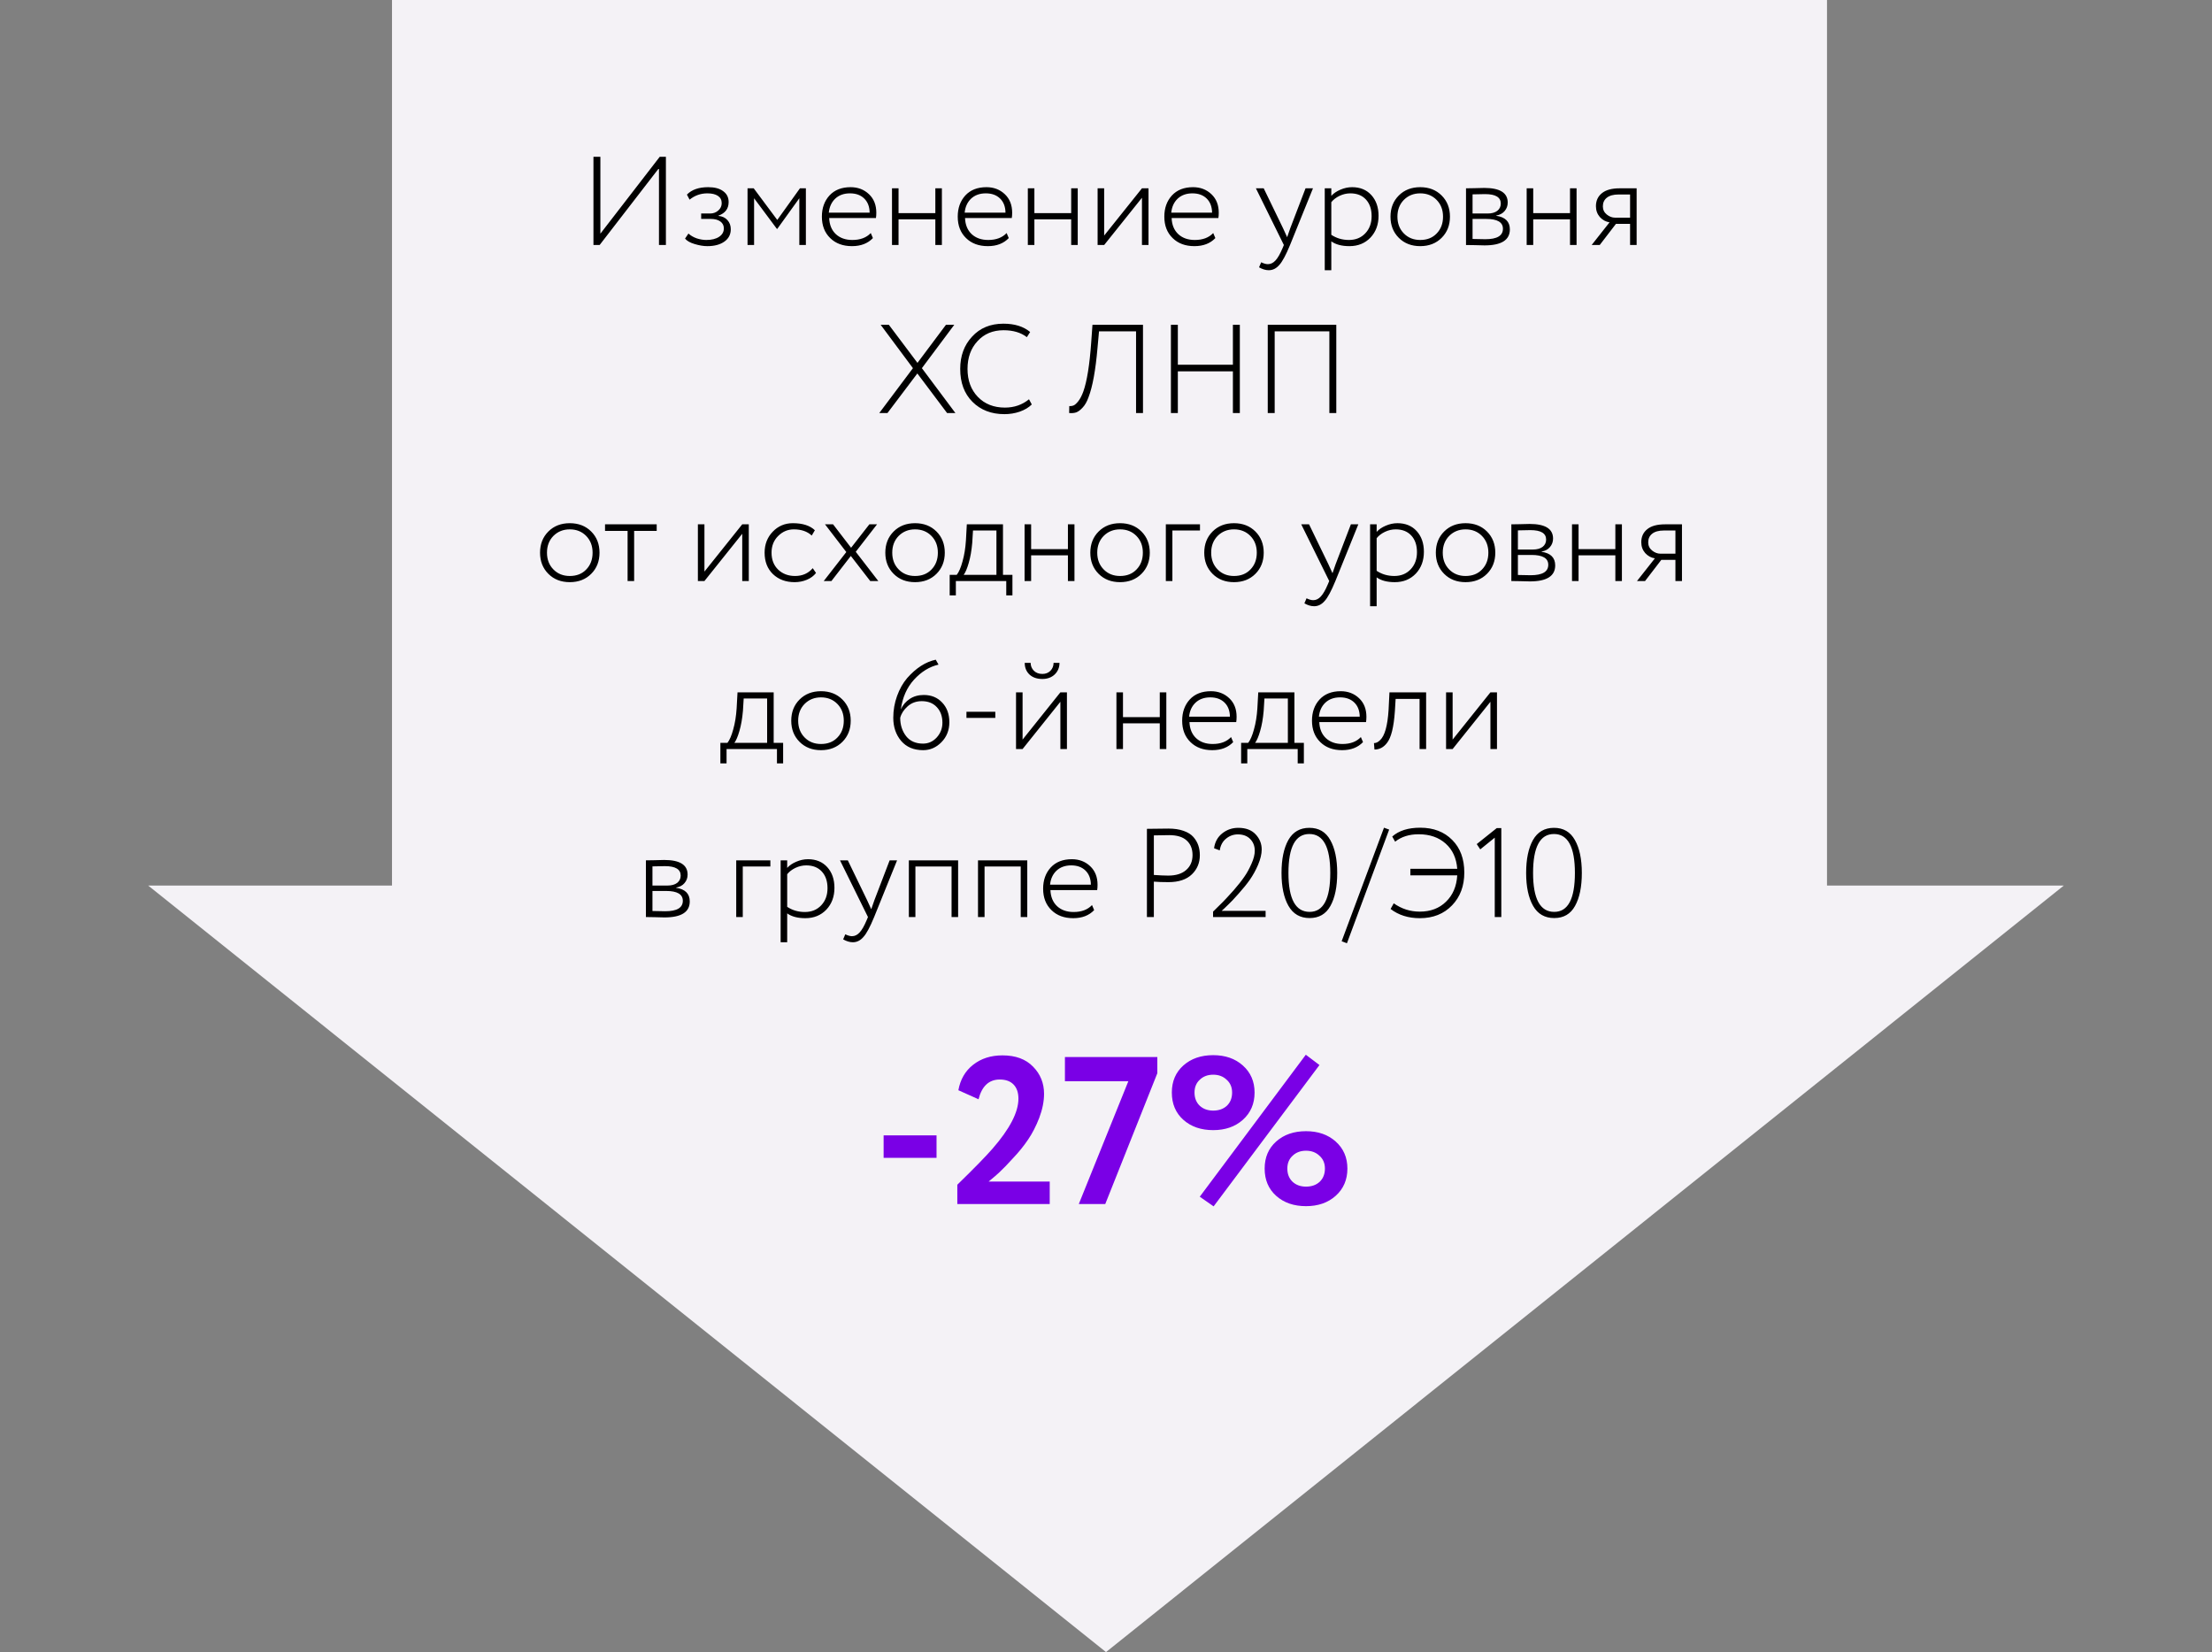
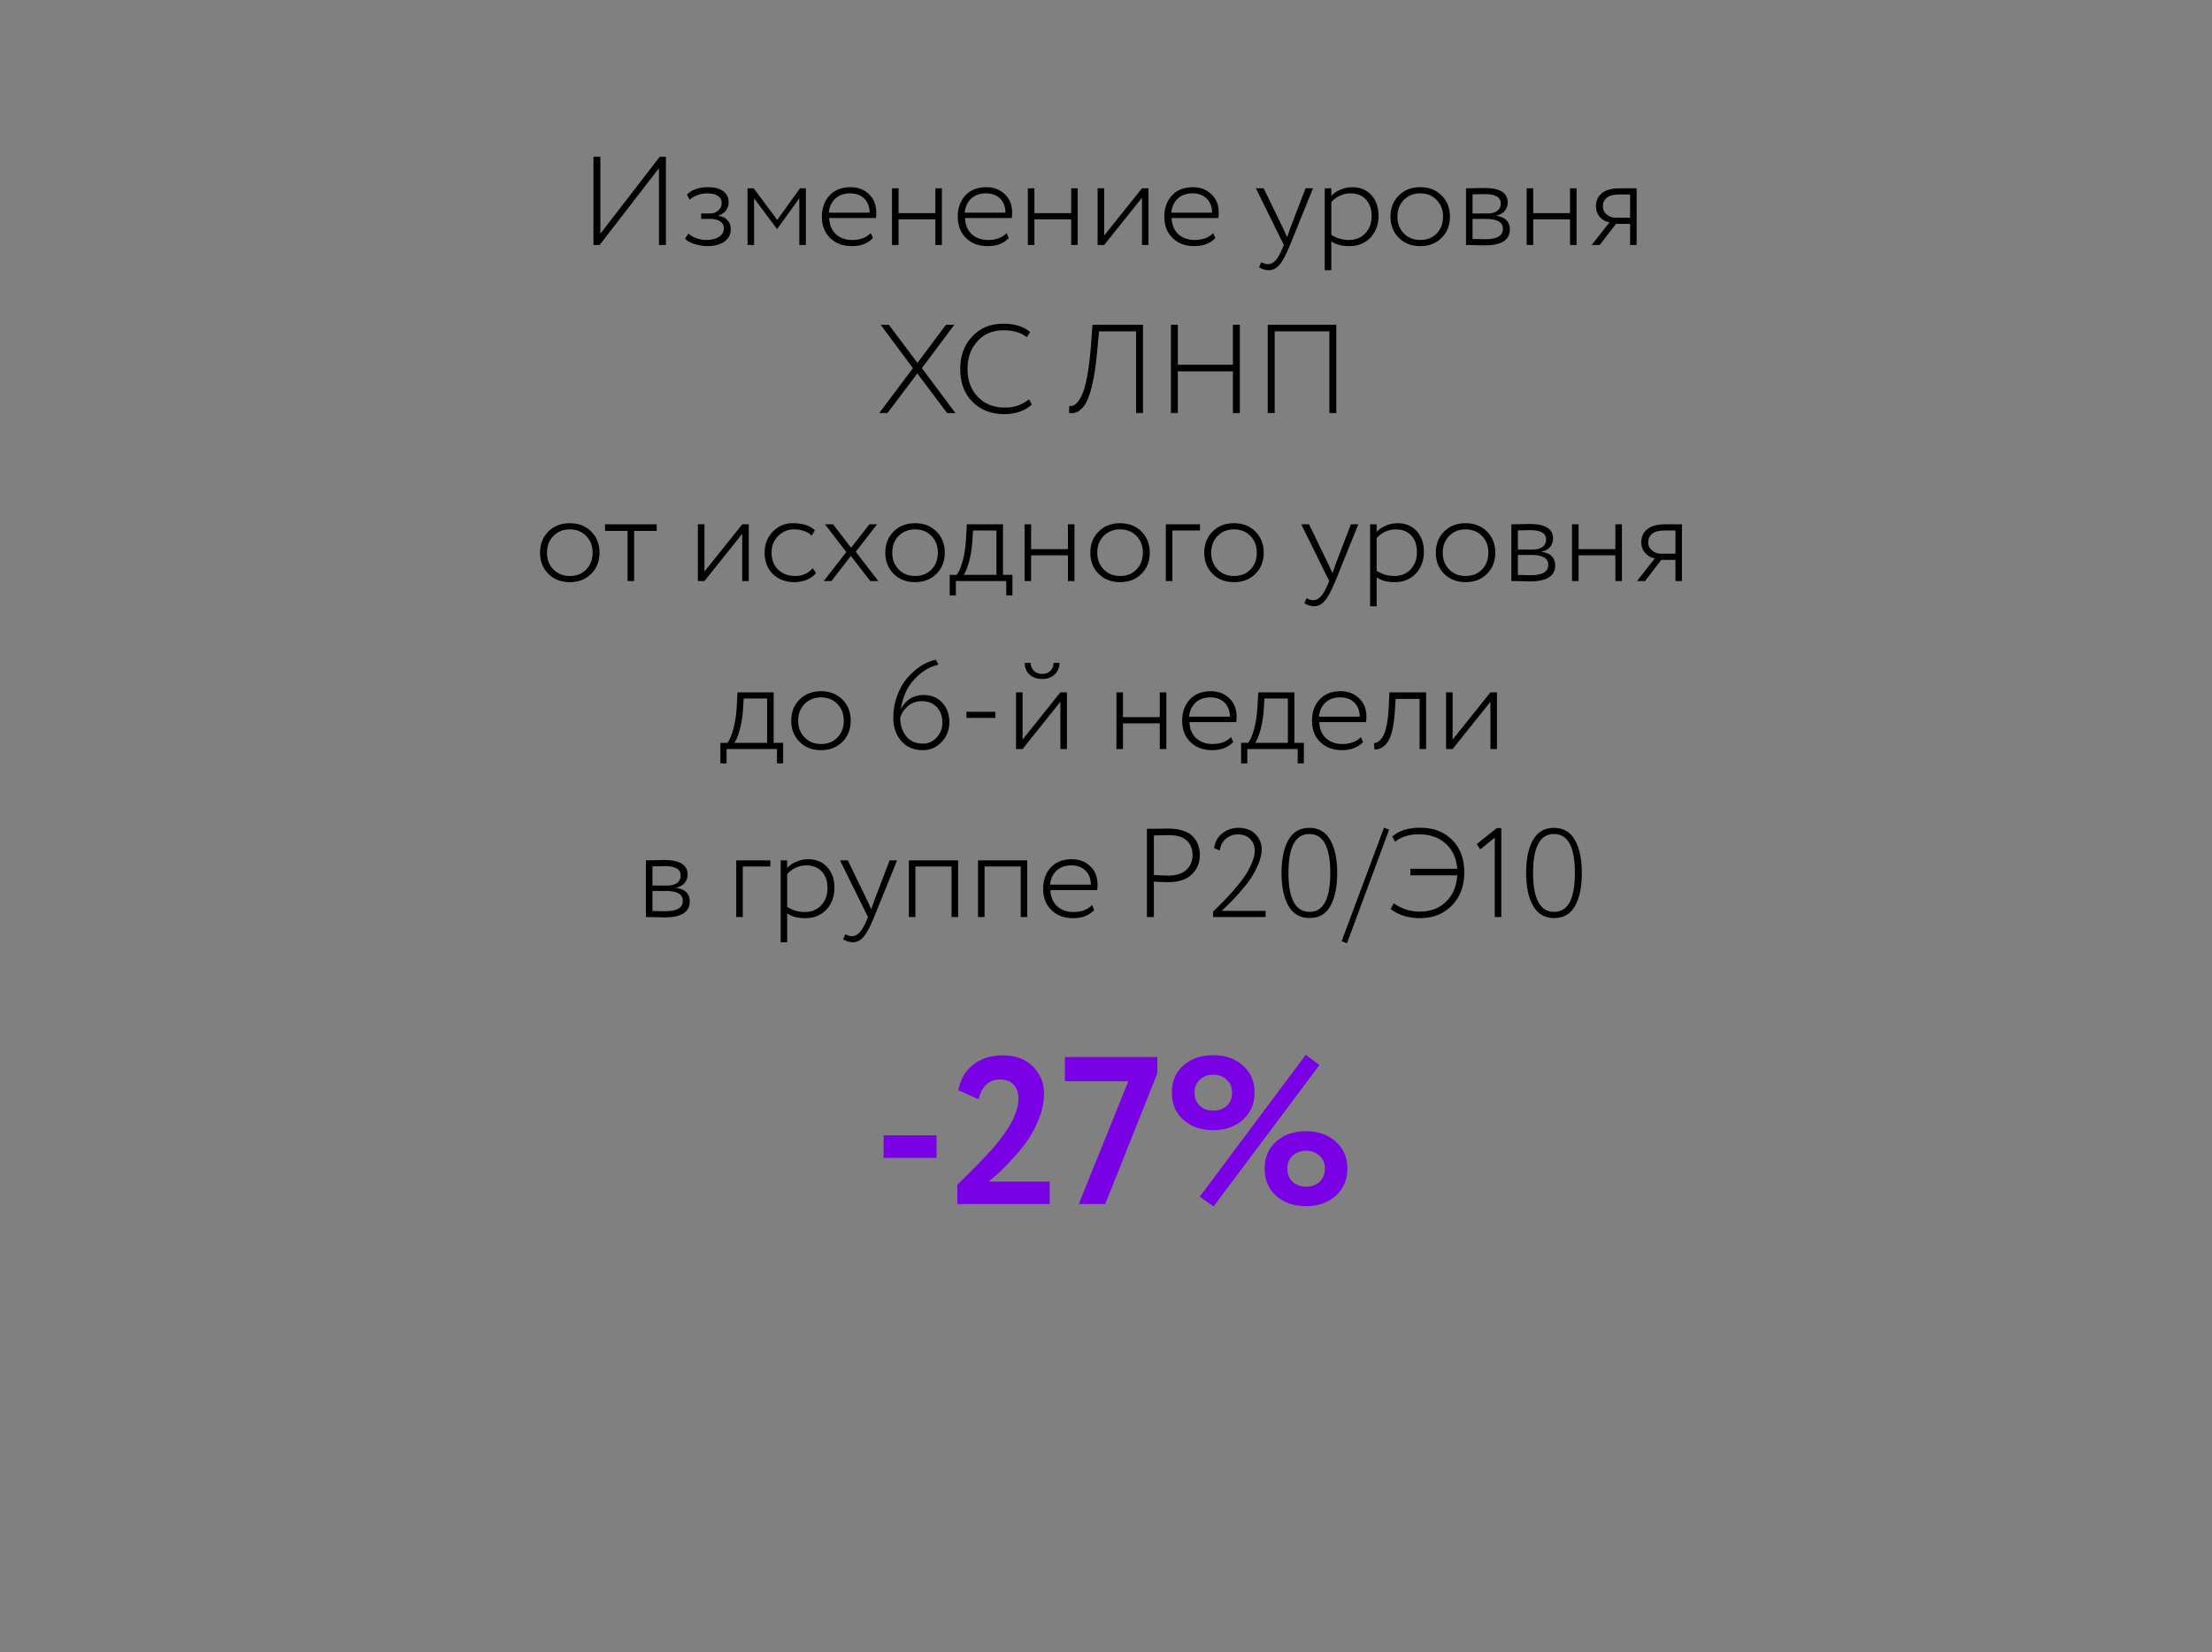
<svg xmlns="http://www.w3.org/2000/svg" width="316" height="236" viewBox="0 0 316 236" fill="none">
  <rect x="0" y="0" width="316" height="236" fill="#808080" stroke="none" />
-   <rect x="56" width="205" height="143" fill="#F4F2F6" />
-   <path d="M158 236L21.168 126.5L294.832 126.5L158 236Z" fill="#F4F2F6" />
  <path d="M94.139 24.02L85.661 35H84.779V22.4H85.769V33.38L94.247 22.4H95.129V35H94.139V24.02ZM101.049 35.162C100.497 35.162 99.885 35.06 99.213 34.856C98.577 34.664 98.127 34.406 97.863 34.082L98.349 33.362C98.661 33.65 99.051 33.878 99.519 34.046C99.999 34.202 100.461 34.28 100.905 34.28C101.661 34.28 102.267 34.13 102.723 33.83C103.179 33.53 103.407 33.128 103.407 32.624C103.407 32.204 103.239 31.874 102.903 31.634C102.567 31.394 102.111 31.274 101.535 31.274H100.167V30.5H101.445C101.901 30.5 102.291 30.356 102.615 30.068C102.939 29.78 103.101 29.432 103.101 29.024C103.101 28.568 102.921 28.22 102.561 27.98C102.201 27.74 101.697 27.62 101.049 27.62C100.101 27.62 99.255 27.92 98.511 28.52L98.133 27.8C98.817 27.092 99.831 26.738 101.175 26.738C102.099 26.738 102.813 26.93 103.317 27.314C103.833 27.686 104.091 28.202 104.091 28.862C104.091 29.81 103.605 30.458 102.633 30.806V30.842C103.185 30.89 103.617 31.094 103.929 31.454C104.241 31.802 104.397 32.234 104.397 32.75C104.397 33.494 104.091 34.082 103.479 34.514C102.867 34.946 102.057 35.162 101.049 35.162ZM107.727 35H106.791V26.9H107.673L111.039 31.418L114.279 26.9H115.125V35H114.189V28.322L111.039 32.696H110.985L107.727 28.322V35ZM124.396 33.29L124.702 34.01C123.97 34.778 122.974 35.162 121.714 35.162C120.418 35.162 119.38 34.778 118.6 34.01C117.808 33.242 117.412 32.222 117.412 30.95C117.412 29.726 117.772 28.718 118.492 27.926C119.224 27.134 120.232 26.738 121.516 26.738C122.56 26.738 123.436 27.074 124.144 27.746C124.84 28.406 125.188 29.288 125.188 30.392C125.188 30.68 125.17 30.932 125.134 31.148H118.456C118.492 32.12 118.81 32.888 119.41 33.452C120.01 34.004 120.796 34.28 121.768 34.28C122.896 34.28 123.772 33.95 124.396 33.29ZM121.426 27.62C120.562 27.62 119.86 27.872 119.32 28.376C118.792 28.88 118.486 29.546 118.402 30.374H124.234C124.222 29.522 123.964 28.85 123.46 28.358C122.956 27.866 122.278 27.62 121.426 27.62ZM134.556 35H133.62V31.328H128.364V35H127.428V26.9H128.364V30.446H133.62V26.9H134.556V35ZM143.803 33.29L144.109 34.01C143.377 34.778 142.381 35.162 141.121 35.162C139.825 35.162 138.787 34.778 138.007 34.01C137.215 33.242 136.819 32.222 136.819 30.95C136.819 29.726 137.179 28.718 137.899 27.926C138.631 27.134 139.639 26.738 140.923 26.738C141.967 26.738 142.843 27.074 143.551 27.746C144.247 28.406 144.595 29.288 144.595 30.392C144.595 30.68 144.577 30.932 144.541 31.148H137.863C137.899 32.12 138.217 32.888 138.817 33.452C139.417 34.004 140.203 34.28 141.175 34.28C142.303 34.28 143.179 33.95 143.803 33.29ZM140.833 27.62C139.969 27.62 139.267 27.872 138.727 28.376C138.199 28.88 137.893 29.546 137.809 30.374H143.641C143.629 29.522 143.371 28.85 142.867 28.358C142.363 27.866 141.685 27.62 140.833 27.62ZM153.962 35H153.026V31.328H147.77V35H146.834V26.9H147.77V30.446H153.026V26.9H153.962V35ZM163.137 28.25L157.737 35H156.801V26.9H157.737V33.65L163.137 26.9H164.073V35H163.137V28.25ZM173.316 33.29L173.622 34.01C172.89 34.778 171.894 35.162 170.634 35.162C169.338 35.162 168.3 34.778 167.52 34.01C166.728 33.242 166.332 32.222 166.332 30.95C166.332 29.726 166.692 28.718 167.412 27.926C168.144 27.134 169.152 26.738 170.436 26.738C171.48 26.738 172.356 27.074 173.064 27.746C173.76 28.406 174.108 29.288 174.108 30.392C174.108 30.68 174.09 30.932 174.054 31.148H167.376C167.412 32.12 167.73 32.888 168.33 33.452C168.93 34.004 169.716 34.28 170.688 34.28C171.816 34.28 172.692 33.95 173.316 33.29ZM170.346 27.62C169.482 27.62 168.78 27.872 168.24 28.376C167.712 28.88 167.406 29.546 167.322 30.374H173.154C173.142 29.522 172.884 28.85 172.38 28.358C171.876 27.866 171.198 27.62 170.346 27.62ZM186.506 26.9H187.568L184.292 35C183.704 36.428 183.194 37.376 182.762 37.844C182.33 38.348 181.826 38.6 181.25 38.6C180.806 38.6 180.344 38.462 179.864 38.186L180.17 37.466C180.542 37.646 180.86 37.736 181.124 37.736C181.532 37.736 181.898 37.556 182.222 37.196C182.546 36.848 182.882 36.26 183.23 35.432L183.41 35L179.414 26.9H180.53L183.302 32.624L183.878 33.884C183.89 33.836 184.04 33.404 184.328 32.588L186.506 26.9ZM190.186 38.6H189.25V26.9H190.186V27.98C190.51 27.62 190.942 27.326 191.482 27.098C192.034 26.858 192.592 26.738 193.156 26.738C194.308 26.738 195.226 27.116 195.91 27.872C196.594 28.628 196.936 29.612 196.936 30.824C196.936 32.084 196.552 33.122 195.784 33.938C195.004 34.754 194.002 35.162 192.778 35.162C191.686 35.162 190.822 34.934 190.186 34.478V38.6ZM192.904 27.62C192.376 27.62 191.86 27.74 191.356 27.98C190.864 28.22 190.474 28.52 190.186 28.88V33.542C190.93 34.034 191.77 34.28 192.706 34.28C193.666 34.28 194.446 33.962 195.046 33.326C195.646 32.69 195.946 31.874 195.946 30.878C195.946 29.882 195.676 29.09 195.136 28.502C194.596 27.914 193.852 27.62 192.904 27.62ZM202.889 35.162C201.641 35.162 200.621 34.766 199.829 33.974C199.037 33.182 198.641 32.174 198.641 30.95C198.641 29.726 199.037 28.718 199.829 27.926C200.621 27.134 201.641 26.738 202.889 26.738C204.137 26.738 205.157 27.134 205.949 27.926C206.741 28.718 207.137 29.726 207.137 30.95C207.137 32.174 206.741 33.182 205.949 33.974C205.157 34.766 204.137 35.162 202.889 35.162ZM202.889 34.28C203.861 34.28 204.641 33.974 205.229 33.362C205.841 32.738 206.147 31.934 206.147 30.95C206.147 29.978 205.841 29.18 205.229 28.556C204.617 27.932 203.837 27.62 202.889 27.62C201.953 27.62 201.173 27.932 200.549 28.556C199.937 29.18 199.631 29.978 199.631 30.95C199.631 31.922 199.937 32.72 200.549 33.344C201.161 33.968 201.941 34.28 202.889 34.28ZM209.43 35V26.9C209.826 26.9 210.21 26.894 210.582 26.882C211.35 26.858 211.836 26.846 212.04 26.846C214.272 26.846 215.388 27.542 215.388 28.934C215.388 29.402 215.238 29.81 214.938 30.158C214.65 30.494 214.254 30.704 213.75 30.788V30.824C215.046 31.016 215.694 31.664 215.694 32.768C215.694 34.292 214.488 35.054 212.076 35.054C211.92 35.054 211.446 35.042 210.654 35.018C210.258 35.006 209.85 35 209.43 35ZM212.31 31.274H210.366V34.136C211.302 34.16 211.908 34.172 212.184 34.172C213.864 34.172 214.704 33.674 214.704 32.678C214.704 31.742 213.906 31.274 212.31 31.274ZM212.148 27.728C211.752 27.728 211.158 27.74 210.366 27.764V30.5H212.508C213.096 30.5 213.558 30.374 213.894 30.122C214.23 29.858 214.398 29.51 214.398 29.078C214.398 28.178 213.648 27.728 212.148 27.728ZM225.224 35H224.288V31.328H219.032V35H218.096V26.9H219.032V30.446H224.288V26.9H225.224V35ZM231.393 26.9H233.805V35H232.869V31.976H230.853L228.531 35H227.379L229.935 31.76C229.395 31.676 228.933 31.424 228.549 31.004C228.177 30.572 227.991 30.056 227.991 29.456C227.991 28.676 228.273 28.058 228.837 27.602C229.401 27.134 230.253 26.9 231.393 26.9ZM228.981 29.474C228.981 29.954 229.167 30.344 229.539 30.644C229.911 30.944 230.307 31.094 230.727 31.094H232.869V27.782H231.231C230.487 27.782 229.923 27.938 229.539 28.25C229.167 28.55 228.981 28.958 228.981 29.474ZM135.135 46.4H136.323L131.697 52.592L136.485 59H135.297L131.049 53.348L126.783 59H125.613L130.419 52.592L125.811 46.4H126.981L131.067 51.836L135.135 46.4ZM147.001 57.038L147.397 57.776C146.965 58.208 146.395 58.55 145.687 58.802C144.991 59.042 144.259 59.162 143.491 59.162C141.619 59.162 140.095 58.574 138.919 57.398C137.755 56.234 137.173 54.668 137.173 52.7C137.173 50.84 137.737 49.304 138.865 48.092C139.993 46.856 141.487 46.238 143.347 46.238C144.943 46.238 146.215 46.634 147.163 47.426L146.695 48.164C145.843 47.504 144.733 47.174 143.365 47.174C141.829 47.174 140.587 47.696 139.639 48.74C138.691 49.76 138.217 51.08 138.217 52.7C138.217 54.344 138.709 55.676 139.693 56.696C140.677 57.716 141.967 58.226 143.563 58.226C144.883 58.226 146.029 57.83 147.001 57.038ZM163.284 59H162.294V47.336H157.002L156.786 49.712C156.51 52.892 156.084 55.232 155.508 56.732C155.28 57.38 154.992 57.884 154.644 58.244C154.332 58.58 154.032 58.802 153.744 58.91C153.456 59.006 153.12 59.036 152.736 59L152.754 58.01C153.006 58.022 153.222 57.986 153.402 57.902C153.582 57.818 153.792 57.626 154.032 57.326C154.308 56.978 154.554 56.504 154.77 55.904C155.286 54.44 155.658 52.112 155.886 48.92L156.066 46.4H163.284V59ZM177.119 59H176.129V53.042H168.263V59H167.273V46.4H168.263V52.106H176.129V46.4H177.119V59ZM190.899 59H189.909V47.336H182.097V59H181.107V46.4H190.899V59ZM81.398 83.162C80.15 83.162 79.13 82.766 78.338 81.974C77.546 81.182 77.15 80.174 77.15 78.95C77.15 77.726 77.546 76.718 78.338 75.926C79.13 75.134 80.15 74.738 81.398 74.738C82.646 74.738 83.666 75.134 84.458 75.926C85.25 76.718 85.646 77.726 85.646 78.95C85.646 80.174 85.25 81.182 84.458 81.974C83.666 82.766 82.646 83.162 81.398 83.162ZM81.398 82.28C82.37 82.28 83.15 81.974 83.738 81.362C84.35 80.738 84.656 79.934 84.656 78.95C84.656 77.978 84.35 77.18 83.738 76.556C83.126 75.932 82.346 75.62 81.398 75.62C80.462 75.62 79.682 75.932 79.058 76.556C78.446 77.18 78.14 77.978 78.14 78.95C78.14 79.922 78.446 80.72 79.058 81.344C79.67 81.968 80.45 82.28 81.398 82.28ZM89.656 75.836H86.434V74.9H93.814V75.836H90.592V83H89.656V75.836ZM106.034 76.25L100.634 83H99.698V74.9H100.634V81.65L106.034 74.9H106.97V83H106.034V76.25ZM116.106 81.164L116.574 81.848C116.25 82.268 115.812 82.592 115.26 82.82C114.72 83.048 114.138 83.162 113.514 83.162C112.254 83.162 111.222 82.778 110.418 82.01C109.626 81.242 109.23 80.222 109.23 78.95C109.23 77.762 109.614 76.766 110.382 75.962C111.162 75.146 112.122 74.738 113.262 74.738C114.654 74.738 115.704 75.074 116.412 75.746L115.962 76.502C115.326 75.914 114.474 75.62 113.406 75.62C112.542 75.62 111.792 75.938 111.156 76.574C110.532 77.198 110.22 77.99 110.22 78.95C110.22 79.958 110.538 80.768 111.174 81.38C111.81 81.98 112.614 82.28 113.586 82.28C114.63 82.28 115.47 81.908 116.106 81.164ZM124.194 74.9H125.292L122.25 78.824L125.472 83H124.32L121.548 79.418L118.776 83H117.678L120.9 78.86L117.858 74.9H119.01L121.584 78.248L124.194 74.9ZM130.722 83.162C129.474 83.162 128.454 82.766 127.662 81.974C126.87 81.182 126.474 80.174 126.474 78.95C126.474 77.726 126.87 76.718 127.662 75.926C128.454 75.134 129.474 74.738 130.722 74.738C131.97 74.738 132.99 75.134 133.782 75.926C134.574 76.718 134.97 77.726 134.97 78.95C134.97 80.174 134.574 81.182 133.782 81.974C132.99 82.766 131.97 83.162 130.722 83.162ZM130.722 82.28C131.694 82.28 132.474 81.974 133.062 81.362C133.674 80.738 133.98 79.934 133.98 78.95C133.98 77.978 133.674 77.18 133.062 76.556C132.45 75.932 131.67 75.62 130.722 75.62C129.786 75.62 129.006 75.932 128.382 76.556C127.77 77.18 127.464 77.978 127.464 78.95C127.464 79.922 127.77 80.72 128.382 81.344C128.994 81.968 129.774 82.28 130.722 82.28ZM136.551 85.052H135.669V82.118H136.677C136.989 81.722 137.265 81.08 137.505 80.192C137.757 79.304 137.919 78.302 137.991 77.186L138.117 74.9H143.283V82.118H144.633V85.052H143.751V83H136.551V85.052ZM138.999 75.782L138.891 77.546C138.795 78.65 138.627 79.61 138.387 80.426C138.159 81.218 137.919 81.782 137.667 82.118H142.347V75.782H138.999ZM153.496 83H152.56V79.328H147.304V83H146.368V74.9H147.304V78.446H152.56V74.9H153.496V83ZM160.007 83.162C158.759 83.162 157.739 82.766 156.947 81.974C156.155 81.182 155.759 80.174 155.759 78.95C155.759 77.726 156.155 76.718 156.947 75.926C157.739 75.134 158.759 74.738 160.007 74.738C161.255 74.738 162.275 75.134 163.067 75.926C163.859 76.718 164.255 77.726 164.255 78.95C164.255 80.174 163.859 81.182 163.067 81.974C162.275 82.766 161.255 83.162 160.007 83.162ZM160.007 82.28C160.979 82.28 161.759 81.974 162.347 81.362C162.959 80.738 163.265 79.934 163.265 78.95C163.265 77.978 162.959 77.18 162.347 76.556C161.735 75.932 160.955 75.62 160.007 75.62C159.071 75.62 158.291 75.932 157.667 76.556C157.055 77.18 156.749 77.978 156.749 78.95C156.749 79.922 157.055 80.72 157.667 81.344C158.279 81.968 159.059 82.28 160.007 82.28ZM167.484 83H166.548V74.9H171.426V75.782H167.484V83ZM176.284 83.162C175.036 83.162 174.016 82.766 173.224 81.974C172.432 81.182 172.036 80.174 172.036 78.95C172.036 77.726 172.432 76.718 173.224 75.926C174.016 75.134 175.036 74.738 176.284 74.738C177.532 74.738 178.552 75.134 179.344 75.926C180.136 76.718 180.532 77.726 180.532 78.95C180.532 80.174 180.136 81.182 179.344 81.974C178.552 82.766 177.532 83.162 176.284 83.162ZM176.284 82.28C177.256 82.28 178.036 81.974 178.624 81.362C179.236 80.738 179.542 79.934 179.542 78.95C179.542 77.978 179.236 77.18 178.624 76.556C178.012 75.932 177.232 75.62 176.284 75.62C175.348 75.62 174.568 75.932 173.944 76.556C173.332 77.18 173.026 77.978 173.026 78.95C173.026 79.922 173.332 80.72 173.944 81.344C174.556 81.968 175.336 82.28 176.284 82.28ZM192.984 74.9H194.046L190.77 83C190.182 84.428 189.672 85.376 189.24 85.844C188.808 86.348 188.304 86.6 187.728 86.6C187.284 86.6 186.822 86.462 186.342 86.186L186.648 85.466C187.02 85.646 187.338 85.736 187.602 85.736C188.01 85.736 188.376 85.556 188.7 85.196C189.024 84.848 189.36 84.26 189.708 83.432L189.888 83L185.892 74.9H187.008L189.78 80.624L190.356 81.884C190.368 81.836 190.518 81.404 190.806 80.588L192.984 74.9ZM196.664 86.6H195.728V74.9H196.664V75.98C196.988 75.62 197.42 75.326 197.96 75.098C198.512 74.858 199.07 74.738 199.634 74.738C200.786 74.738 201.704 75.116 202.388 75.872C203.072 76.628 203.414 77.612 203.414 78.824C203.414 80.084 203.03 81.122 202.262 81.938C201.482 82.754 200.48 83.162 199.256 83.162C198.164 83.162 197.3 82.934 196.664 82.478V86.6ZM199.382 75.62C198.854 75.62 198.338 75.74 197.834 75.98C197.342 76.22 196.952 76.52 196.664 76.88V81.542C197.408 82.034 198.248 82.28 199.184 82.28C200.144 82.28 200.924 81.962 201.524 81.326C202.124 80.69 202.424 79.874 202.424 78.878C202.424 77.882 202.154 77.09 201.614 76.502C201.074 75.914 200.33 75.62 199.382 75.62ZM209.366 83.162C208.118 83.162 207.098 82.766 206.306 81.974C205.514 81.182 205.118 80.174 205.118 78.95C205.118 77.726 205.514 76.718 206.306 75.926C207.098 75.134 208.118 74.738 209.366 74.738C210.614 74.738 211.634 75.134 212.426 75.926C213.218 76.718 213.614 77.726 213.614 78.95C213.614 80.174 213.218 81.182 212.426 81.974C211.634 82.766 210.614 83.162 209.366 83.162ZM209.366 82.28C210.338 82.28 211.118 81.974 211.706 81.362C212.318 80.738 212.624 79.934 212.624 78.95C212.624 77.978 212.318 77.18 211.706 76.556C211.094 75.932 210.314 75.62 209.366 75.62C208.43 75.62 207.65 75.932 207.026 76.556C206.414 77.18 206.108 77.978 206.108 78.95C206.108 79.922 206.414 80.72 207.026 81.344C207.638 81.968 208.418 82.28 209.366 82.28ZM215.907 83V74.9C216.303 74.9 216.687 74.894 217.059 74.882C217.827 74.858 218.313 74.846 218.517 74.846C220.749 74.846 221.865 75.542 221.865 76.934C221.865 77.402 221.715 77.81 221.415 78.158C221.127 78.494 220.731 78.704 220.227 78.788V78.824C221.523 79.016 222.171 79.664 222.171 80.768C222.171 82.292 220.965 83.054 218.553 83.054C218.397 83.054 217.923 83.042 217.131 83.018C216.735 83.006 216.327 83 215.907 83ZM218.787 79.274H216.843V82.136C217.779 82.16 218.385 82.172 218.661 82.172C220.341 82.172 221.181 81.674 221.181 80.678C221.181 79.742 220.383 79.274 218.787 79.274ZM218.625 75.728C218.229 75.728 217.635 75.74 216.843 75.764V78.5H218.985C219.573 78.5 220.035 78.374 220.371 78.122C220.707 77.858 220.875 77.51 220.875 77.078C220.875 76.178 220.125 75.728 218.625 75.728ZM231.701 83H230.765V79.328H225.509V83H224.573V74.9H225.509V78.446H230.765V74.9H231.701V83ZM237.87 74.9H240.282V83H239.346V79.976H237.33L235.008 83H233.856L236.412 79.76C235.872 79.676 235.41 79.424 235.026 79.004C234.654 78.572 234.468 78.056 234.468 77.456C234.468 76.676 234.75 76.058 235.314 75.602C235.878 75.134 236.73 74.9 237.87 74.9ZM235.458 77.474C235.458 77.954 235.644 78.344 236.016 78.644C236.388 78.944 236.784 79.094 237.204 79.094H239.346V75.782H237.708C236.964 75.782 236.4 75.938 236.016 76.25C235.644 76.55 235.458 76.958 235.458 77.474ZM103.794 109.052H102.912V106.118H103.92C104.232 105.722 104.508 105.08 104.748 104.192C105 103.304 105.162 102.302 105.234 101.186L105.36 98.9H110.526V106.118H111.876V109.052H110.994V107H103.794V109.052ZM106.242 99.782L106.134 101.546C106.038 102.65 105.87 103.61 105.63 104.426C105.402 105.218 105.162 105.782 104.91 106.118H109.59V99.782H106.242ZM117.283 107.162C116.035 107.162 115.015 106.766 114.223 105.974C113.431 105.182 113.035 104.174 113.035 102.95C113.035 101.726 113.431 100.718 114.223 99.926C115.015 99.134 116.035 98.738 117.283 98.738C118.531 98.738 119.551 99.134 120.343 99.926C121.135 100.718 121.531 101.726 121.531 102.95C121.531 104.174 121.135 105.182 120.343 105.974C119.551 106.766 118.531 107.162 117.283 107.162ZM117.283 106.28C118.255 106.28 119.035 105.974 119.623 105.362C120.235 104.738 120.541 103.934 120.541 102.95C120.541 101.978 120.235 101.18 119.623 100.556C119.011 99.932 118.231 99.62 117.283 99.62C116.347 99.62 115.567 99.932 114.943 100.556C114.331 101.18 114.025 101.978 114.025 102.95C114.025 103.922 114.331 104.72 114.943 105.344C115.555 105.968 116.335 106.28 117.283 106.28ZM127.611 102.536C127.611 101.456 127.791 100.418 128.151 99.422C128.511 98.426 128.991 97.574 129.591 96.866C130.863 95.426 132.225 94.55 133.677 94.238L134.073 94.94C132.777 95.24 131.613 95.954 130.581 97.082C129.561 98.198 128.931 99.614 128.691 101.33C128.979 100.706 129.405 100.208 129.969 99.836C130.533 99.464 131.199 99.278 131.967 99.278C133.047 99.278 133.923 99.638 134.595 100.358C135.279 101.078 135.621 102.014 135.621 103.166C135.621 104.306 135.243 105.26 134.487 106.028C133.743 106.784 132.873 107.162 131.877 107.162C130.533 107.162 129.483 106.718 128.727 105.83C127.983 104.942 127.611 103.844 127.611 102.536ZM128.601 102.536C128.601 103.556 128.883 104.432 129.447 105.164C130.011 105.872 130.815 106.226 131.859 106.226C132.627 106.226 133.281 105.932 133.821 105.344C134.361 104.744 134.631 104.042 134.631 103.238C134.631 102.326 134.367 101.588 133.839 101.024C133.311 100.448 132.591 100.16 131.679 100.16C130.887 100.16 130.215 100.406 129.663 100.898C129.111 101.39 128.757 101.936 128.601 102.536ZM142.187 102.554H138.065V101.672H142.187V102.554ZM151.483 100.25L146.083 107H145.147V98.9H146.083V105.65L151.483 98.9H152.419V107H151.483V100.25ZM146.389 94.688H147.235C147.235 95.132 147.391 95.51 147.703 95.822C148.015 96.122 148.417 96.272 148.909 96.272C149.377 96.272 149.761 96.122 150.061 95.822C150.361 95.51 150.511 95.132 150.511 94.688H151.357C151.357 95.348 151.129 95.9 150.673 96.344C150.217 96.776 149.629 96.992 148.909 96.992C148.141 96.992 147.529 96.782 147.073 96.362C146.617 95.93 146.389 95.372 146.389 94.688ZM166.618 107H165.682V103.328H160.426V107H159.49V98.9H160.426V102.446H165.682V98.9H166.618V107ZM175.865 105.29L176.171 106.01C175.439 106.778 174.443 107.162 173.183 107.162C171.887 107.162 170.849 106.778 170.069 106.01C169.277 105.242 168.881 104.222 168.881 102.95C168.881 101.726 169.241 100.718 169.961 99.926C170.693 99.134 171.701 98.738 172.985 98.738C174.029 98.738 174.905 99.074 175.613 99.746C176.309 100.406 176.657 101.288 176.657 102.392C176.657 102.68 176.639 102.932 176.603 103.148H169.925C169.961 104.12 170.279 104.888 170.879 105.452C171.479 106.004 172.265 106.28 173.237 106.28C174.365 106.28 175.241 105.95 175.865 105.29ZM172.895 99.62C172.031 99.62 171.329 99.872 170.789 100.376C170.261 100.88 169.955 101.546 169.871 102.374H175.703C175.691 101.522 175.433 100.85 174.929 100.358C174.425 99.866 173.747 99.62 172.895 99.62ZM178.185 109.052H177.303V106.118H178.311C178.623 105.722 178.899 105.08 179.139 104.192C179.391 103.304 179.553 102.302 179.625 101.186L179.751 98.9H184.917V106.118H186.267V109.052H185.385V107H178.185V109.052ZM180.633 99.782L180.525 101.546C180.429 102.65 180.261 103.61 180.021 104.426C179.793 105.218 179.553 105.782 179.301 106.118H183.981V99.782H180.633ZM194.41 105.29L194.716 106.01C193.984 106.778 192.988 107.162 191.728 107.162C190.432 107.162 189.394 106.778 188.614 106.01C187.822 105.242 187.426 104.222 187.426 102.95C187.426 101.726 187.786 100.718 188.506 99.926C189.238 99.134 190.246 98.738 191.53 98.738C192.574 98.738 193.45 99.074 194.158 99.746C194.854 100.406 195.202 101.288 195.202 102.392C195.202 102.68 195.184 102.932 195.148 103.148H188.47C188.506 104.12 188.824 104.888 189.424 105.452C190.024 106.004 190.81 106.28 191.782 106.28C192.91 106.28 193.786 105.95 194.41 105.29ZM191.44 99.62C190.576 99.62 189.874 99.872 189.334 100.376C188.806 100.88 188.5 101.546 188.416 102.374H194.248C194.236 101.522 193.978 100.85 193.474 100.358C192.97 99.866 192.292 99.62 191.44 99.62ZM203.732 107H202.796V99.836H199.376L199.268 101.6C199.112 103.88 198.734 105.392 198.134 106.136C197.654 106.76 197.06 107.072 196.352 107.072L196.28 106.154C196.592 106.154 196.886 106.01 197.162 105.722C197.822 105.11 198.224 103.676 198.368 101.42L198.494 98.9H203.732V107ZM212.918 100.25L207.518 107H206.582V98.9H207.518V105.65L212.918 98.9H213.854V107H212.918V100.25ZM92.272 131V122.9C92.668 122.9 93.052 122.894 93.424 122.882C94.192 122.858 94.678 122.846 94.882 122.846C97.114 122.846 98.23 123.542 98.23 124.934C98.23 125.402 98.08 125.81 97.78 126.158C97.492 126.494 97.096 126.704 96.592 126.788V126.824C97.888 127.016 98.536 127.664 98.536 128.768C98.536 130.292 97.33 131.054 94.918 131.054C94.762 131.054 94.288 131.042 93.496 131.018C93.1 131.006 92.692 131 92.272 131ZM95.152 127.274H93.208V130.136C94.144 130.16 94.75 130.172 95.026 130.172C96.706 130.172 97.546 129.674 97.546 128.678C97.546 127.742 96.748 127.274 95.152 127.274ZM94.99 123.728C94.594 123.728 94 123.74 93.208 123.764V126.5H95.35C95.938 126.5 96.4 126.374 96.736 126.122C97.072 125.858 97.24 125.51 97.24 125.078C97.24 124.178 96.49 123.728 94.99 123.728ZM106.11 131H105.174V122.9H110.052V123.782H106.11V131ZM112.456 134.6H111.52V122.9H112.456V123.98C112.78 123.62 113.212 123.326 113.752 123.098C114.304 122.858 114.862 122.738 115.426 122.738C116.578 122.738 117.496 123.116 118.18 123.872C118.864 124.628 119.206 125.612 119.206 126.824C119.206 128.084 118.822 129.122 118.054 129.938C117.274 130.754 116.272 131.162 115.048 131.162C113.956 131.162 113.092 130.934 112.456 130.478V134.6ZM115.174 123.62C114.646 123.62 114.13 123.74 113.626 123.98C113.134 124.22 112.744 124.52 112.456 124.88V129.542C113.2 130.034 114.04 130.28 114.976 130.28C115.936 130.28 116.716 129.962 117.316 129.326C117.916 128.69 118.216 127.874 118.216 126.878C118.216 125.882 117.946 125.09 117.406 124.502C116.866 123.914 116.122 123.62 115.174 123.62ZM127.092 122.9H128.154L124.878 131C124.29 132.428 123.78 133.376 123.348 133.844C122.916 134.348 122.412 134.6 121.836 134.6C121.392 134.6 120.93 134.462 120.45 134.186L120.756 133.466C121.128 133.646 121.446 133.736 121.71 133.736C122.118 133.736 122.484 133.556 122.808 133.196C123.132 132.848 123.468 132.26 123.816 131.432L123.996 131L120 122.9H121.116L123.888 128.624L124.464 129.884C124.476 129.836 124.626 129.404 124.914 128.588L127.092 122.9ZM136.874 131H135.938V123.782H130.772V131H129.836V122.9H136.874V131ZM146.753 131H145.817V123.782H140.651V131H139.715V122.9H146.753V131ZM156.002 129.29L156.308 130.01C155.576 130.778 154.58 131.162 153.32 131.162C152.024 131.162 150.986 130.778 150.206 130.01C149.414 129.242 149.018 128.222 149.018 126.95C149.018 125.726 149.378 124.718 150.098 123.926C150.83 123.134 151.838 122.738 153.122 122.738C154.166 122.738 155.042 123.074 155.75 123.746C156.446 124.406 156.794 125.288 156.794 126.392C156.794 126.68 156.776 126.932 156.74 127.148H150.062C150.098 128.12 150.416 128.888 151.016 129.452C151.616 130.004 152.402 130.28 153.374 130.28C154.502 130.28 155.378 129.95 156.002 129.29ZM153.032 123.62C152.168 123.62 151.466 123.872 150.926 124.376C150.398 124.88 150.092 125.546 150.008 126.374H155.84C155.828 125.522 155.57 124.85 155.066 124.358C154.562 123.866 153.884 123.62 153.032 123.62ZM164.836 125.942V131H163.846V118.4C164.338 118.4 164.848 118.394 165.376 118.382C165.904 118.37 166.42 118.364 166.924 118.364C167.764 118.364 168.484 118.472 169.084 118.688C169.696 118.904 170.164 119.198 170.488 119.57C170.812 119.942 171.046 120.344 171.19 120.776C171.334 121.196 171.406 121.658 171.406 122.162C171.406 123.254 171.028 124.166 170.272 124.898C169.504 125.642 168.388 126.014 166.924 126.014C166.096 126.014 165.4 125.99 164.836 125.942ZM167.014 119.3C166.618 119.3 165.892 119.312 164.836 119.336V124.988C165.7 125.048 166.384 125.078 166.888 125.078C167.992 125.078 168.844 124.814 169.444 124.286C170.056 123.758 170.362 123.044 170.362 122.144C170.362 121.256 170.08 120.56 169.516 120.056C168.964 119.552 168.13 119.3 167.014 119.3ZM180.801 131H173.295V130.226L174.735 128.804C174.963 128.576 175.467 128.03 176.247 127.166C176.883 126.434 177.393 125.786 177.777 125.222C178.125 124.73 178.461 124.118 178.785 123.386C179.097 122.69 179.253 122.072 179.253 121.532C179.253 120.86 179.037 120.302 178.605 119.858C178.173 119.414 177.585 119.192 176.841 119.192C176.205 119.192 175.641 119.396 175.149 119.804C174.657 120.2 174.357 120.758 174.249 121.478L173.439 121.172C173.559 120.272 173.955 119.558 174.627 119.03C175.287 118.514 176.043 118.256 176.895 118.256C177.975 118.256 178.803 118.568 179.379 119.192C179.955 119.804 180.243 120.524 180.243 121.352C180.243 121.988 180.069 122.72 179.721 123.548C179.397 124.304 179.007 125.012 178.551 125.672C178.119 126.284 177.585 126.944 176.949 127.652C176.289 128.396 175.815 128.9 175.527 129.164C175.407 129.284 175.221 129.464 174.969 129.704C174.717 129.932 174.567 130.07 174.519 130.118H180.801V131ZM191.03 124.7C191.03 126.68 190.706 128.252 190.058 129.416C189.422 130.568 188.432 131.144 187.088 131.144C185.732 131.144 184.724 130.562 184.064 129.398C183.404 128.234 183.074 126.668 183.074 124.7C183.074 122.732 183.398 121.166 184.046 120.002C184.706 118.838 185.708 118.256 187.052 118.256C188.396 118.256 189.392 118.838 190.04 120.002C190.7 121.166 191.03 122.732 191.03 124.7ZM187.088 130.262C189.056 130.262 190.04 128.408 190.04 124.7C190.04 120.992 189.044 119.138 187.052 119.138C185.06 119.138 184.064 120.992 184.064 124.7C184.064 128.408 185.072 130.262 187.088 130.262ZM192.421 134.744L191.665 134.456L197.713 118.238L198.451 118.508L192.421 134.744ZM208.178 125.042H201.482V124.106H208.178C208.058 122.582 207.506 121.382 206.522 120.506C205.526 119.618 204.242 119.174 202.67 119.174C201.314 119.174 200.192 119.528 199.304 120.236L198.89 119.498C199.838 118.658 201.17 118.238 202.886 118.238C204.782 118.238 206.306 118.82 207.458 119.984C208.61 121.136 209.186 122.69 209.186 124.646C209.186 126.554 208.604 128.114 207.44 129.326C206.264 130.55 204.728 131.162 202.832 131.162C201.188 131.162 199.796 130.724 198.656 129.848L199.106 129.038C200.222 129.83 201.458 130.226 202.814 130.226C204.362 130.226 205.616 129.752 206.576 128.804C207.548 127.868 208.082 126.614 208.178 125.042ZM211.466 121.334L210.962 120.578L213.824 118.292H214.472V131H213.536V119.66L211.466 121.334ZM225.976 124.7C225.976 126.68 225.652 128.252 225.004 129.416C224.368 130.568 223.378 131.144 222.034 131.144C220.678 131.144 219.67 130.562 219.01 129.398C218.35 128.234 218.02 126.668 218.02 124.7C218.02 122.732 218.344 121.166 218.992 120.002C219.652 118.838 220.654 118.256 221.998 118.256C223.342 118.256 224.338 118.838 224.986 120.002C225.646 121.166 225.976 122.732 225.976 124.7ZM222.034 130.262C224.002 130.262 224.986 128.408 224.986 124.7C224.986 120.992 223.99 119.138 221.998 119.138C220.006 119.138 219.01 120.992 219.01 124.7C219.01 128.408 220.018 130.262 222.034 130.262Z" fill="black" />
  <path d="M133.791 165.4H126.231V162.19H133.791V165.4ZM149.96 172H136.76V169.24C139.18 166.88 140.85 165.17 141.77 164.11C144.25 161.27 145.49 158.88 145.49 156.94C145.49 156.08 145.26 155.41 144.8 154.93C144.34 154.45 143.68 154.21 142.82 154.21C141.28 154.21 140.27 155.15 139.79 157.03L136.91 155.74C137.19 154.2 137.89 152.99 139.01 152.11C140.15 151.21 141.55 150.76 143.21 150.76C145.09 150.76 146.55 151.3 147.59 152.38C148.63 153.44 149.15 154.73 149.15 156.25C149.15 157.33 148.92 158.48 148.46 159.7C148 160.88 147.47 161.91 146.87 162.79C146.25 163.71 145.52 164.61 144.68 165.49C143.96 166.29 143.3 166.97 142.7 167.53C142.4 167.81 141.91 168.23 141.23 168.79H149.96V172ZM161.193 154.45H152.133V151H165.333V153.31L157.893 172H154.113L161.193 154.45ZM173.315 161.44C171.575 161.44 170.155 160.95 169.055 159.97C167.955 158.99 167.405 157.69 167.405 156.07C167.405 154.47 167.955 153.18 169.055 152.2C170.155 151.22 171.575 150.73 173.315 150.73C175.035 150.73 176.445 151.22 177.545 152.2C178.665 153.2 179.225 154.49 179.225 156.07C179.225 157.67 178.665 158.97 177.545 159.97C176.445 160.95 175.035 161.44 173.315 161.44ZM170.645 156.07C170.645 156.85 170.895 157.48 171.395 157.96C171.895 158.42 172.535 158.65 173.315 158.65C174.115 158.65 174.765 158.42 175.265 157.96C175.765 157.48 176.015 156.85 176.015 156.07C176.015 155.31 175.755 154.7 175.235 154.24C174.735 153.76 174.095 153.52 173.315 153.52C172.535 153.52 171.895 153.76 171.395 154.24C170.895 154.7 170.645 155.31 170.645 156.07ZM186.575 172.3C184.835 172.3 183.415 171.81 182.315 170.83C181.215 169.85 180.665 168.55 180.665 166.93C180.665 165.33 181.215 164.04 182.315 163.06C183.415 162.08 184.835 161.59 186.575 161.59C188.295 161.59 189.705 162.08 190.805 163.06C191.925 164.06 192.485 165.35 192.485 166.93C192.485 168.53 191.925 169.83 190.805 170.83C189.705 171.81 188.295 172.3 186.575 172.3ZM183.905 166.93C183.905 167.71 184.155 168.34 184.655 168.82C185.155 169.28 185.795 169.51 186.575 169.51C187.375 169.51 188.025 169.28 188.525 168.82C189.025 168.34 189.275 167.71 189.275 166.93C189.275 166.17 189.015 165.56 188.495 165.1C187.995 164.62 187.355 164.38 186.575 164.38C185.795 164.38 185.155 164.62 184.655 165.1C184.155 165.56 183.905 166.17 183.905 166.93ZM173.375 172.33L171.395 170.95L186.545 150.67L188.495 152.14L173.375 172.33Z" fill="#7A00E6" />
</svg>